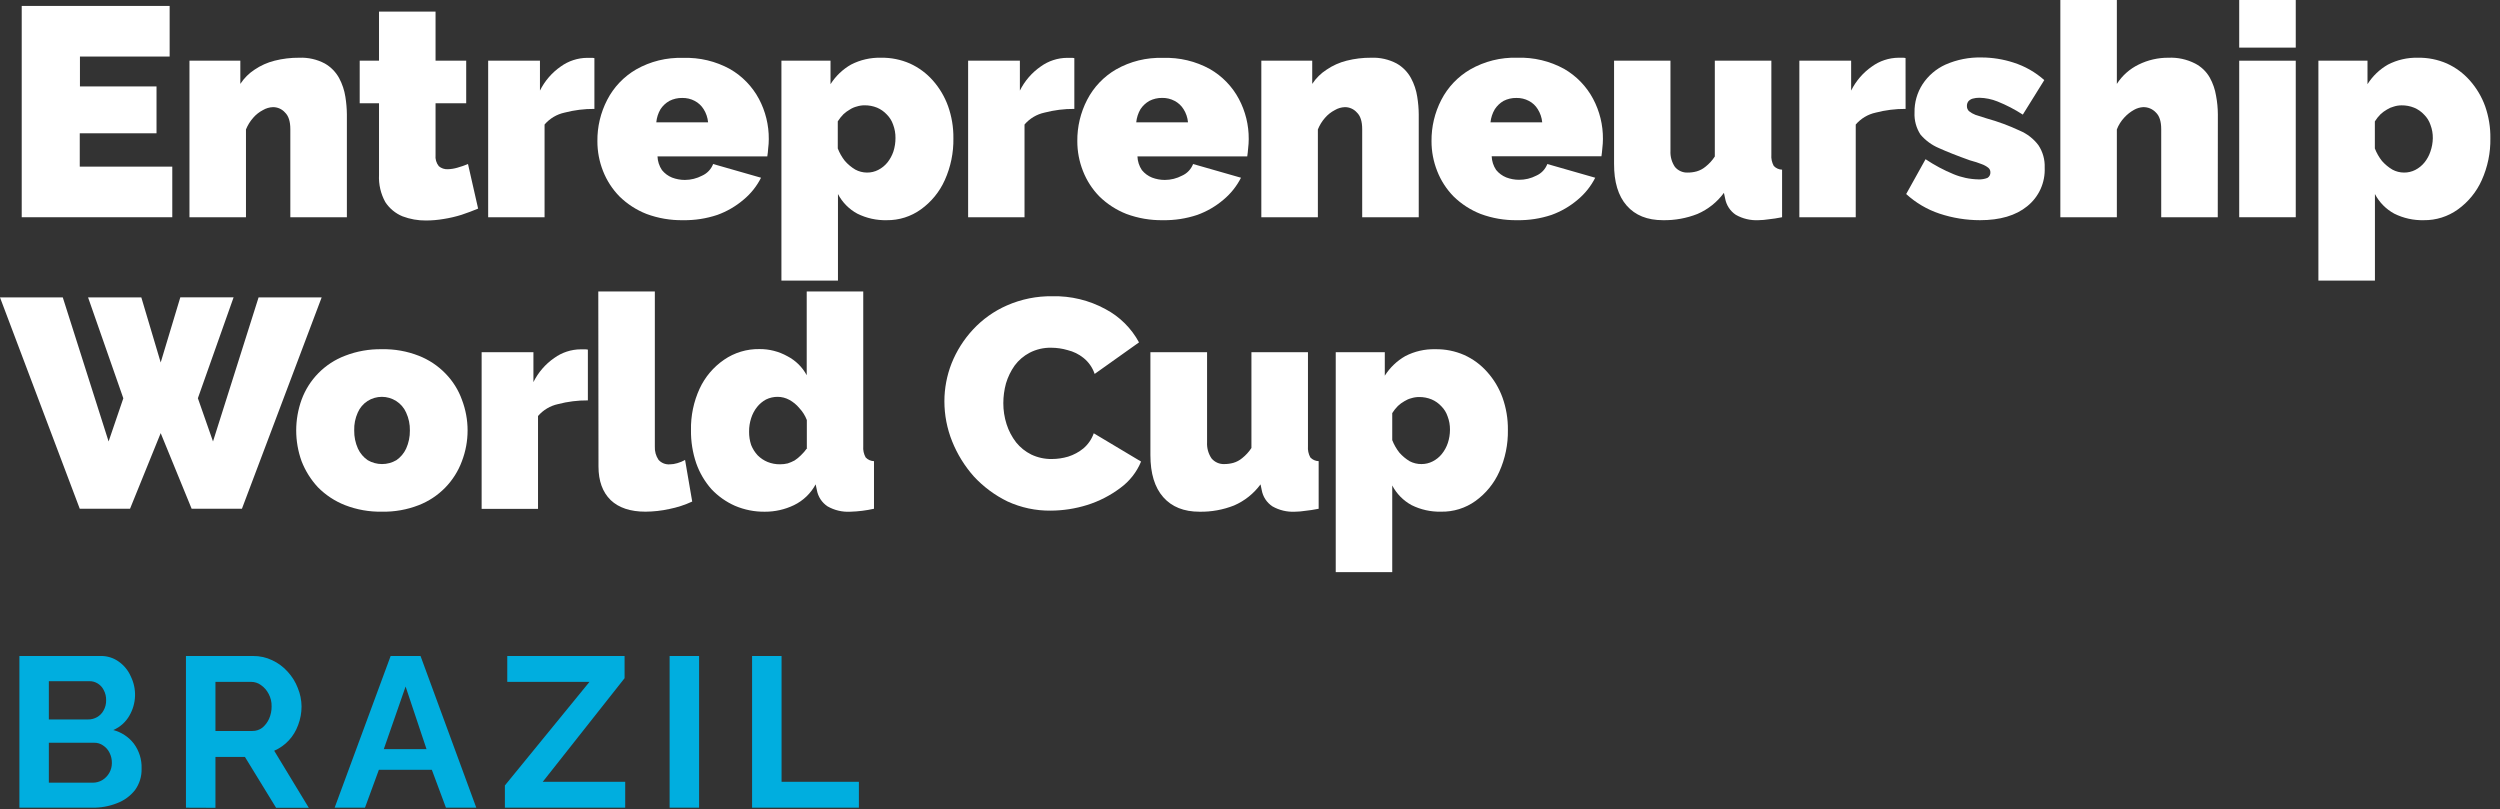
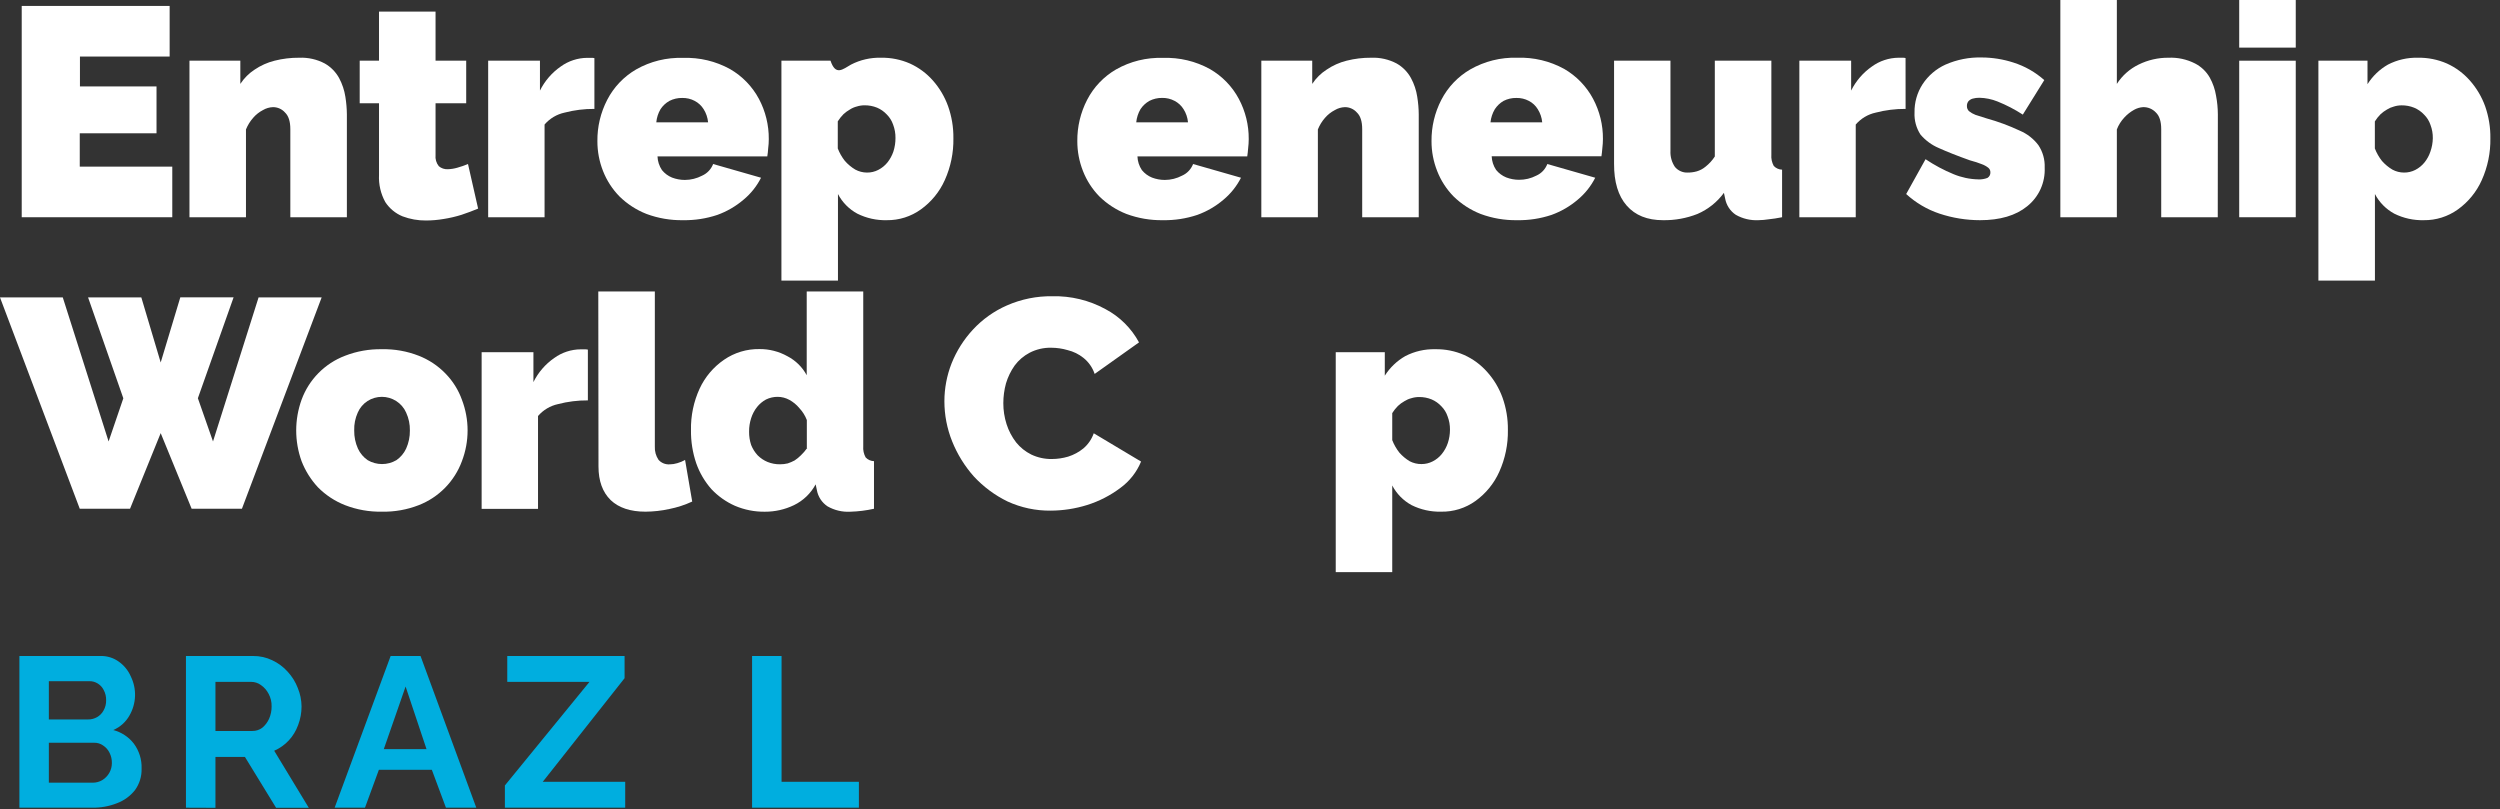
<svg xmlns="http://www.w3.org/2000/svg" width="173" height="56" viewBox="0 0 173 56" fill="none">
  <rect x="0" y="0" width="173" height="56" fill="#333333" stroke="none" />
  <g clip-path="url(#clip0_873_170)">
    <path d="M11.922 11.531V15.033H1.503V0.411H11.739V3.913H5.532V5.981H10.831V9.224H5.519V11.531H11.922Z" fill="white" />
    <path d="M24.004 15.033H20.091V8.937C20.091 8.402 19.967 8.017 19.721 7.784C19.618 7.667 19.491 7.574 19.349 7.51C19.206 7.447 19.052 7.414 18.896 7.414C18.649 7.421 18.408 7.492 18.195 7.618C17.937 7.752 17.707 7.933 17.518 8.154C17.308 8.392 17.14 8.664 17.021 8.958V15.033H13.111V4.2H16.631V5.806C16.888 5.411 17.224 5.075 17.619 4.818C18.04 4.533 18.507 4.324 19 4.2C19.558 4.059 20.133 3.99 20.709 3.995C21.325 3.969 21.936 4.107 22.48 4.396C22.896 4.635 23.238 4.984 23.468 5.405C23.684 5.808 23.831 6.245 23.9 6.698C23.965 7.1 24 7.506 24.004 7.913V15.033Z" fill="white" />
    <path d="M33.086 14.435C32.729 14.585 32.344 14.729 31.932 14.867C31.528 14.993 31.115 15.089 30.696 15.154C30.295 15.223 29.888 15.257 29.481 15.258C28.925 15.264 28.374 15.166 27.854 14.97C27.366 14.769 26.951 14.425 26.662 13.983C26.346 13.41 26.196 12.761 26.228 12.108V7.145H24.891V4.2H26.228V0.804H30.14V4.2H32.261V7.145H30.14V10.727C30.11 11.005 30.192 11.284 30.368 11.503C30.54 11.648 30.761 11.722 30.986 11.71C31.209 11.704 31.431 11.669 31.645 11.606C31.891 11.536 32.139 11.454 32.385 11.348L33.086 14.435Z" fill="white" />
    <path d="M41.133 7.536C40.435 7.531 39.74 7.618 39.065 7.794C38.527 7.911 38.042 8.2 37.684 8.617V15.033H33.781V4.2H37.365V6.269C37.697 5.6 38.193 5.026 38.806 4.601C39.34 4.216 39.981 4.007 40.639 4.003H40.947C41.01 4.001 41.072 4.008 41.133 4.024V7.536Z" fill="white" />
    <path d="M47.27 15.237C46.407 15.252 45.548 15.106 44.738 14.805C44.038 14.531 43.4 14.117 42.864 13.59C42.373 13.088 41.988 12.492 41.731 11.839C41.47 11.18 41.338 10.478 41.34 9.77C41.328 8.774 41.562 7.791 42.02 6.907C42.472 6.031 43.165 5.303 44.017 4.807C45.006 4.244 46.132 3.967 47.27 4.006C48.405 3.966 49.529 4.234 50.523 4.782C51.37 5.271 52.062 5.988 52.522 6.85C52.975 7.705 53.208 8.66 53.2 9.628C53.2 9.841 53.186 10.055 53.158 10.267C53.148 10.453 53.127 10.639 53.096 10.823H45.499C45.511 11.162 45.619 11.491 45.809 11.772C45.994 12.001 46.234 12.178 46.507 12.289C46.791 12.396 47.091 12.452 47.394 12.452C47.811 12.45 48.22 12.348 48.589 12.154C48.939 11.998 49.212 11.708 49.349 11.35L52.664 12.299C52.369 12.886 51.955 13.404 51.449 13.822C50.913 14.278 50.3 14.633 49.639 14.872C48.876 15.127 48.075 15.25 47.27 15.237V15.237ZM45.416 8.464H49C48.97 8.142 48.865 7.831 48.692 7.556C48.541 7.313 48.328 7.115 48.074 6.982C47.808 6.841 47.51 6.771 47.208 6.778C46.901 6.773 46.597 6.843 46.324 6.982C46.074 7.122 45.862 7.32 45.706 7.559C45.544 7.836 45.445 8.145 45.416 8.464V8.464Z" fill="white" />
-     <path d="M61.362 15.237C60.656 15.255 59.956 15.099 59.324 14.784C58.753 14.475 58.288 14.002 57.987 13.427V19.419H54.074V4.2H57.472V5.826C57.827 5.264 58.314 4.798 58.892 4.469C59.531 4.14 60.242 3.977 60.961 3.995C61.651 3.982 62.336 4.119 62.968 4.396C63.574 4.671 64.115 5.071 64.555 5.57C65.014 6.089 65.37 6.69 65.605 7.342C65.859 8.056 65.984 8.808 65.975 9.566C65.993 10.565 65.789 11.556 65.378 12.467C65.017 13.274 64.448 13.971 63.73 14.487C63.042 14.985 62.211 15.248 61.362 15.237V15.237ZM59.996 11.942C60.266 11.945 60.532 11.882 60.772 11.759C61.019 11.634 61.237 11.457 61.411 11.242C61.593 11.014 61.733 10.755 61.825 10.479C61.921 10.18 61.969 9.867 61.967 9.553C61.972 9.236 61.916 8.921 61.804 8.624C61.714 8.362 61.566 8.123 61.369 7.926C61.18 7.722 60.949 7.559 60.692 7.45C60.417 7.339 60.122 7.284 59.826 7.287C59.644 7.287 59.463 7.315 59.29 7.37C59.122 7.412 58.963 7.481 58.817 7.575C58.654 7.667 58.502 7.778 58.364 7.906C58.216 8.055 58.085 8.221 57.974 8.399V10.272C58.094 10.584 58.26 10.876 58.468 11.138C58.675 11.374 58.917 11.575 59.187 11.736C59.435 11.87 59.714 11.941 59.996 11.942V11.942Z" fill="white" />
-     <path d="M74.344 7.536C73.646 7.531 72.95 7.618 72.275 7.794C71.738 7.911 71.254 8.2 70.897 8.617V15.033H66.994V4.2H70.576V6.269C70.908 5.6 71.405 5.026 72.019 4.601C72.552 4.216 73.192 4.007 73.85 4.003H74.16C74.222 4.002 74.284 4.009 74.344 4.024V7.536Z" fill="white" />
+     <path d="M61.362 15.237C60.656 15.255 59.956 15.099 59.324 14.784C58.753 14.475 58.288 14.002 57.987 13.427V19.419H54.074V4.2H57.472C57.827 5.264 58.314 4.798 58.892 4.469C59.531 4.14 60.242 3.977 60.961 3.995C61.651 3.982 62.336 4.119 62.968 4.396C63.574 4.671 64.115 5.071 64.555 5.57C65.014 6.089 65.37 6.69 65.605 7.342C65.859 8.056 65.984 8.808 65.975 9.566C65.993 10.565 65.789 11.556 65.378 12.467C65.017 13.274 64.448 13.971 63.73 14.487C63.042 14.985 62.211 15.248 61.362 15.237V15.237ZM59.996 11.942C60.266 11.945 60.532 11.882 60.772 11.759C61.019 11.634 61.237 11.457 61.411 11.242C61.593 11.014 61.733 10.755 61.825 10.479C61.921 10.18 61.969 9.867 61.967 9.553C61.972 9.236 61.916 8.921 61.804 8.624C61.714 8.362 61.566 8.123 61.369 7.926C61.18 7.722 60.949 7.559 60.692 7.45C60.417 7.339 60.122 7.284 59.826 7.287C59.644 7.287 59.463 7.315 59.29 7.37C59.122 7.412 58.963 7.481 58.817 7.575C58.654 7.667 58.502 7.778 58.364 7.906C58.216 8.055 58.085 8.221 57.974 8.399V10.272C58.094 10.584 58.26 10.876 58.468 11.138C58.675 11.374 58.917 11.575 59.187 11.736C59.435 11.87 59.714 11.941 59.996 11.942V11.942Z" fill="white" />
    <path d="M80.48 15.237C79.617 15.252 78.758 15.106 77.948 14.805C77.248 14.53 76.61 14.117 76.073 13.59C75.583 13.088 75.198 12.492 74.943 11.839C74.682 11.18 74.549 10.478 74.55 9.77C74.54 8.774 74.773 7.792 75.23 6.907C75.682 6.031 76.375 5.303 77.227 4.807C78.216 4.244 79.342 3.967 80.48 4.006C81.615 3.966 82.739 4.234 83.733 4.782C84.58 5.27 85.273 5.987 85.732 6.85C86.186 7.705 86.42 8.66 86.412 9.628C86.411 9.841 86.397 10.055 86.371 10.267C86.355 10.473 86.335 10.66 86.309 10.822H78.711C78.723 11.161 78.829 11.49 79.019 11.772C79.205 12.001 79.446 12.178 79.72 12.289C80.002 12.396 80.302 12.452 80.604 12.452C81.021 12.451 81.431 12.349 81.799 12.154C81.973 12.077 82.13 11.966 82.261 11.828C82.391 11.69 82.494 11.528 82.562 11.35L85.877 12.299C85.58 12.884 85.166 13.403 84.662 13.822C84.126 14.278 83.513 14.633 82.851 14.872C82.087 15.127 81.285 15.25 80.48 15.237V15.237ZM78.628 8.464H82.21C82.181 8.141 82.076 7.83 81.902 7.556C81.752 7.312 81.538 7.114 81.284 6.982C81.02 6.841 80.725 6.77 80.426 6.775C80.118 6.77 79.813 6.84 79.539 6.98C79.29 7.12 79.078 7.318 78.921 7.556C78.759 7.834 78.659 8.144 78.628 8.464V8.464Z" fill="white" />
    <path d="M98.177 15.033H94.264V8.937C94.264 8.402 94.142 8.017 93.894 7.784C93.791 7.667 93.664 7.574 93.522 7.51C93.379 7.446 93.225 7.413 93.069 7.414C92.823 7.422 92.582 7.492 92.371 7.618C92.112 7.752 91.881 7.933 91.691 8.154C91.482 8.392 91.315 8.664 91.197 8.958V15.033H87.284V4.2H90.806V5.806C91.066 5.41 91.406 5.073 91.805 4.818C92.225 4.533 92.691 4.324 93.183 4.2C93.742 4.059 94.316 3.99 94.892 3.995C95.504 3.97 96.112 4.109 96.653 4.396C97.07 4.634 97.412 4.984 97.641 5.405C97.859 5.808 98.005 6.245 98.073 6.698C98.139 7.1 98.174 7.506 98.177 7.913V15.033Z" fill="white" />
    <path d="M104.993 15.237C104.129 15.252 103.269 15.106 102.459 14.805C101.759 14.53 101.121 14.117 100.584 13.59C100.093 13.088 99.709 12.493 99.454 11.839C99.193 11.181 99.059 10.478 99.061 9.77C99.05 8.775 99.284 7.792 99.741 6.907C100.193 6.031 100.886 5.303 101.737 4.807C102.727 4.241 103.854 3.959 104.993 3.995C106.128 3.956 107.252 4.224 108.246 4.771C109.092 5.261 109.784 5.978 110.243 6.84C110.697 7.695 110.931 8.65 110.923 9.618C110.922 9.831 110.908 10.044 110.882 10.256C110.866 10.463 110.845 10.649 110.82 10.812H103.224C103.236 11.151 103.343 11.48 103.532 11.761C103.719 11.99 103.96 12.168 104.233 12.278C104.515 12.386 104.815 12.441 105.117 12.441C105.533 12.444 105.943 12.346 106.312 12.154C106.486 12.077 106.643 11.966 106.774 11.829C106.905 11.69 107.007 11.528 107.075 11.35L110.39 12.299C110.094 12.885 109.68 13.403 109.175 13.822C108.639 14.278 108.026 14.633 107.365 14.872C106.601 15.127 105.799 15.25 104.993 15.237V15.237ZM103.139 8.464H106.721C106.692 8.141 106.586 7.83 106.413 7.556C106.265 7.312 106.052 7.113 105.798 6.982C105.532 6.841 105.234 6.771 104.934 6.778C104.626 6.772 104.321 6.843 104.047 6.982C103.803 7.124 103.596 7.321 103.442 7.556C103.277 7.834 103.175 8.143 103.142 8.464H103.139Z" fill="white" />
    <path d="M111.693 11.324V4.2H115.596V10.44C115.575 10.834 115.684 11.225 115.906 11.552C116.014 11.681 116.149 11.783 116.303 11.85C116.456 11.918 116.623 11.95 116.791 11.942C116.999 11.943 117.207 11.915 117.409 11.86C117.635 11.795 117.846 11.683 118.027 11.531C118.276 11.334 118.492 11.097 118.665 10.83V4.2H122.578V10.706C122.557 10.975 122.614 11.245 122.744 11.482C122.818 11.561 122.907 11.625 123.006 11.669C123.105 11.713 123.212 11.738 123.32 11.741V15.033C122.976 15.1 122.669 15.149 122.395 15.175C122.156 15.213 121.915 15.234 121.673 15.237C121.131 15.262 120.593 15.134 120.121 14.867C119.927 14.739 119.761 14.572 119.634 14.377C119.506 14.182 119.42 13.964 119.379 13.734L119.296 13.344C118.828 13.986 118.195 14.49 117.466 14.805C116.706 15.105 115.895 15.251 115.079 15.237C113.994 15.237 113.157 14.901 112.568 14.228C111.978 13.556 111.687 12.588 111.693 11.324Z" fill="white" />
    <path d="M131.867 7.536C131.169 7.531 130.473 7.618 129.798 7.794C129.26 7.911 128.776 8.2 128.417 8.617V15.033H124.515V4.2H128.099V6.269C128.43 5.6 128.926 5.026 129.539 4.601C130.072 4.214 130.712 4.003 131.37 3.995H131.678C131.741 3.994 131.803 4.001 131.864 4.016L131.867 7.536Z" fill="white" />
    <path d="M137.016 15.237C136.064 15.236 135.118 15.084 134.215 14.784C133.359 14.499 132.573 14.036 131.908 13.427L133.248 11.017C133.856 11.425 134.504 11.772 135.182 12.051C135.724 12.277 136.304 12.4 136.891 12.413C137.109 12.425 137.327 12.391 137.53 12.312C137.597 12.272 137.652 12.214 137.688 12.144C137.724 12.075 137.74 11.997 137.735 11.919C137.735 11.86 137.723 11.802 137.699 11.749C137.674 11.696 137.638 11.649 137.592 11.611C137.45 11.499 137.29 11.412 137.119 11.353C136.912 11.27 136.646 11.182 136.315 11.094C135.465 10.791 134.751 10.509 134.174 10.248C133.68 10.041 133.242 9.719 132.896 9.31C132.603 8.858 132.459 8.325 132.485 7.787C132.471 7.093 132.665 6.412 133.041 5.829C133.43 5.236 133.98 4.765 134.626 4.471C135.417 4.123 136.276 3.954 137.14 3.977C137.881 3.98 138.617 4.098 139.322 4.326C140.114 4.576 140.844 4.99 141.464 5.542L139.979 7.931C139.427 7.573 138.842 7.269 138.231 7.024C137.831 6.862 137.405 6.775 136.974 6.765C136.814 6.763 136.655 6.784 136.501 6.827C136.389 6.86 136.289 6.924 136.211 7.011C136.141 7.106 136.105 7.223 136.111 7.342C136.109 7.407 136.121 7.471 136.145 7.531C136.17 7.591 136.206 7.646 136.253 7.691C136.389 7.8 136.542 7.887 136.705 7.949C136.912 8.017 137.173 8.099 137.481 8.195C138.265 8.413 139.03 8.696 139.767 9.041C140.28 9.257 140.726 9.605 141.06 10.049C141.364 10.508 141.515 11.051 141.492 11.601C141.515 12.111 141.417 12.62 141.206 13.085C140.995 13.55 140.676 13.959 140.277 14.277C139.489 14.917 138.402 15.237 137.016 15.237Z" fill="white" />
    <path d="M153.469 15.033H149.556V8.937C149.556 8.402 149.432 8.017 149.186 7.784C149.073 7.663 148.935 7.567 148.782 7.503C148.629 7.44 148.465 7.409 148.299 7.414C148.082 7.428 147.871 7.491 147.681 7.598C147.427 7.738 147.198 7.919 147.003 8.133C146.779 8.372 146.603 8.652 146.486 8.958V15.033H142.576V0H146.486V5.806C146.856 5.23 147.377 4.768 147.991 4.469C148.634 4.151 149.343 3.989 150.06 3.995C150.699 3.966 151.335 4.105 151.904 4.396C152.326 4.615 152.677 4.95 152.913 5.363C153.132 5.757 153.281 6.186 153.352 6.631C153.432 7.052 153.473 7.479 153.476 7.908L153.469 15.033Z" fill="white" />
    <path d="M154.953 15.033V4.2H158.866V15.033H154.953ZM154.953 3.295V0H158.866V3.295H154.953Z" fill="white" />
    <path d="M167.723 15.237C167.016 15.255 166.315 15.099 165.682 14.784C165.112 14.475 164.646 14.002 164.345 13.427V19.419H160.433V4.2H163.831V5.826C164.184 5.264 164.671 4.798 165.248 4.469C165.887 4.14 166.598 3.977 167.317 3.995C168.008 3.982 168.695 4.119 169.329 4.396C169.934 4.671 170.474 5.072 170.914 5.57C171.376 6.092 171.735 6.696 171.972 7.352C172.221 8.064 172.344 8.814 172.334 9.568C172.351 10.568 172.147 11.559 171.736 12.47C171.375 13.277 170.807 13.974 170.089 14.49C169.401 14.987 168.571 15.249 167.723 15.237V15.237ZM166.362 11.942C166.632 11.944 166.898 11.881 167.138 11.759C167.384 11.633 167.601 11.457 167.774 11.242C167.957 11.014 168.097 10.756 168.188 10.479C168.29 10.186 168.345 9.879 168.351 9.568C168.356 9.251 168.301 8.936 168.188 8.64C168.1 8.377 167.952 8.138 167.756 7.942C167.562 7.73 167.323 7.563 167.058 7.453C166.783 7.342 166.488 7.286 166.192 7.29C166.01 7.29 165.829 7.318 165.656 7.373C165.489 7.416 165.329 7.485 165.183 7.577C165.02 7.669 164.868 7.78 164.731 7.908C164.582 8.057 164.451 8.223 164.34 8.402V10.274C164.46 10.586 164.626 10.879 164.834 11.141C165.042 11.376 165.285 11.578 165.556 11.738C165.803 11.872 166.081 11.942 166.362 11.942V11.942Z" fill="white" />
    <path d="M6.095 20.582H9.78L11.12 25.084L12.478 20.575H16.165L13.693 27.557L14.74 30.549L17.893 20.582H22.258L16.742 35.204H13.261L11.12 29.972L8.999 35.204H5.519L0 20.582H4.345L7.515 30.549L8.534 27.562L6.095 20.582Z" fill="white" />
    <path d="M26.427 35.408C25.555 35.425 24.688 35.271 23.875 34.956C23.17 34.678 22.532 34.258 22 33.719C21.511 33.193 21.127 32.579 20.867 31.909C20.374 30.538 20.374 29.037 20.867 27.665C21.12 26.972 21.52 26.34 22.039 25.815C22.558 25.289 23.184 24.881 23.875 24.619C24.688 24.303 25.555 24.15 26.427 24.166C27.299 24.147 28.167 24.301 28.979 24.619C29.679 24.893 30.312 25.314 30.834 25.855C31.337 26.37 31.723 26.988 31.966 27.665C32.488 29.032 32.488 30.543 31.966 31.909C31.713 32.6 31.315 33.228 30.8 33.754C30.285 34.279 29.665 34.688 28.979 34.956C28.167 35.273 27.299 35.427 26.427 35.408ZM24.511 29.786C24.504 30.219 24.592 30.648 24.769 31.043C24.919 31.368 25.154 31.646 25.449 31.847C25.749 32.022 26.09 32.113 26.437 32.113C26.784 32.113 27.125 32.022 27.425 31.847C27.72 31.645 27.955 31.367 28.105 31.043C28.282 30.648 28.371 30.219 28.364 29.786C28.372 29.36 28.284 28.939 28.105 28.552C27.96 28.221 27.718 27.941 27.412 27.748C27.117 27.561 26.774 27.461 26.424 27.461C26.075 27.461 25.732 27.561 25.436 27.748C25.135 27.943 24.898 28.223 24.756 28.552C24.582 28.94 24.498 29.361 24.511 29.786V29.786Z" fill="white" />
    <path d="M40.681 27.707C39.983 27.702 39.288 27.789 38.612 27.965C38.075 28.082 37.59 28.371 37.231 28.788V35.214H33.329V24.371H36.913V26.44C37.245 25.771 37.74 25.197 38.354 24.772C38.888 24.387 39.529 24.178 40.187 24.174H40.495C40.558 24.173 40.62 24.18 40.681 24.195V27.707Z" fill="white" />
    <path d="M41.402 20.171H45.315V30.901C45.298 31.229 45.389 31.554 45.574 31.826C45.67 31.931 45.788 32.013 45.92 32.066C46.052 32.119 46.194 32.143 46.337 32.134C46.518 32.132 46.698 32.105 46.872 32.051C47.059 31.999 47.239 31.923 47.407 31.826L47.901 34.707C47.395 34.942 46.863 35.115 46.316 35.224C45.775 35.343 45.222 35.404 44.669 35.408C43.624 35.408 42.82 35.141 42.258 34.606C41.697 34.056 41.415 33.282 41.415 32.279L41.402 20.171Z" fill="white" />
    <path d="M47.816 29.768C47.796 28.777 48 27.795 48.413 26.895C48.786 26.089 49.37 25.398 50.102 24.896C50.821 24.401 51.677 24.142 52.551 24.156C53.228 24.15 53.896 24.32 54.488 24.65C55.056 24.944 55.522 25.403 55.825 25.966V20.171H59.737V30.877C59.715 31.147 59.772 31.417 59.903 31.653C59.977 31.733 60.066 31.796 60.165 31.841C60.264 31.885 60.371 31.909 60.48 31.912V35.206C59.938 35.327 59.387 35.396 58.832 35.411C58.286 35.44 57.743 35.312 57.268 35.041C57.074 34.912 56.908 34.746 56.78 34.551C56.653 34.356 56.566 34.138 56.526 33.908L56.443 33.518C56.106 34.144 55.58 34.648 54.94 34.958C54.311 35.26 53.621 35.415 52.923 35.411C52.212 35.419 51.508 35.279 50.854 34.999C50.241 34.727 49.688 34.335 49.228 33.846C48.766 33.322 48.409 32.713 48.178 32.054C47.928 31.318 47.806 30.545 47.816 29.768V29.768ZM55.833 31.002V29.067C55.716 28.761 55.54 28.481 55.315 28.242C55.121 28.006 54.883 27.81 54.614 27.666C54.368 27.532 54.093 27.462 53.813 27.461C53.534 27.46 53.259 27.523 53.008 27.645C52.77 27.774 52.56 27.95 52.39 28.162C52.207 28.393 52.068 28.656 51.979 28.938C51.883 29.237 51.834 29.549 51.837 29.864C51.832 30.179 51.88 30.493 51.979 30.792C52.084 31.058 52.238 31.301 52.432 31.511C52.627 31.705 52.858 31.86 53.112 31.966C53.387 32.077 53.682 32.133 53.978 32.129C54.159 32.13 54.338 32.109 54.514 32.067C54.677 32.013 54.835 31.944 54.987 31.863C55.143 31.761 55.288 31.643 55.419 31.511C55.581 31.356 55.729 31.185 55.858 31.002H55.833Z" fill="white" />
    <path d="M65.352 27.769C65.353 26.874 65.52 25.988 65.846 25.154C66.191 24.287 66.694 23.491 67.33 22.806C67.989 22.095 68.787 21.527 69.675 21.138C70.667 20.701 71.742 20.483 72.825 20.5C74.104 20.47 75.368 20.776 76.492 21.387C77.479 21.908 78.289 22.711 78.82 23.693L75.75 25.876C75.604 25.438 75.334 25.052 74.974 24.764C74.654 24.508 74.281 24.325 73.883 24.229C73.515 24.12 73.134 24.065 72.75 24.063C72.227 24.051 71.709 24.171 71.245 24.412C70.838 24.626 70.484 24.929 70.211 25.299C69.946 25.675 69.745 26.092 69.613 26.533C69.493 26.976 69.431 27.433 69.43 27.893C69.428 28.389 69.504 28.882 69.655 29.354C69.8 29.808 70.023 30.233 70.314 30.611C70.599 30.965 70.957 31.252 71.364 31.454C71.808 31.665 72.295 31.771 72.786 31.764C73.169 31.763 73.55 31.707 73.916 31.599C74.3 31.478 74.657 31.286 74.969 31.032C75.298 30.753 75.546 30.39 75.688 29.983L78.962 31.94C78.66 32.672 78.162 33.306 77.521 33.771C76.831 34.289 76.058 34.686 75.235 34.945C74.416 35.201 73.562 35.333 72.704 35.336C71.673 35.347 70.653 35.13 69.717 34.699C68.841 34.272 68.052 33.685 67.389 32.969C66.752 32.252 66.244 31.429 65.887 30.538C65.534 29.658 65.352 28.718 65.352 27.769V27.769Z" fill="white" />
-     <path d="M79.608 31.495V24.371H83.529V30.611C83.508 31.006 83.617 31.396 83.839 31.723C83.947 31.851 84.083 31.953 84.236 32.021C84.389 32.089 84.556 32.12 84.724 32.113C84.932 32.114 85.14 32.086 85.342 32.031C85.569 31.966 85.779 31.854 85.96 31.702C86.209 31.505 86.425 31.268 86.599 31.001V24.371H90.511V30.877C90.489 31.146 90.546 31.416 90.674 31.653C90.748 31.732 90.838 31.796 90.936 31.84C91.035 31.885 91.142 31.909 91.251 31.912V35.206C90.909 35.274 90.599 35.323 90.325 35.349C90.086 35.387 89.845 35.408 89.603 35.411C89.062 35.437 88.523 35.309 88.052 35.041C87.858 34.912 87.692 34.746 87.564 34.551C87.436 34.356 87.35 34.138 87.31 33.908L87.229 33.518C86.759 34.159 86.126 34.663 85.396 34.979C84.636 35.279 83.824 35.425 83.007 35.411C81.924 35.411 81.087 35.075 80.495 34.402C79.904 33.73 79.608 32.761 79.608 31.495Z" fill="white" />
    <path d="M99.72 35.408C99.014 35.425 98.314 35.27 97.682 34.955C97.111 34.645 96.645 34.171 96.343 33.595V39.59H92.433V24.371H95.828V25.997C96.184 25.435 96.672 24.969 97.25 24.64C97.889 24.311 98.601 24.148 99.319 24.166C100.009 24.153 100.694 24.29 101.326 24.567C101.937 24.843 102.482 25.247 102.924 25.752C103.385 26.269 103.742 26.871 103.977 27.523C104.23 28.237 104.355 28.99 104.346 29.747C104.364 30.747 104.16 31.738 103.749 32.649C103.388 33.456 102.82 34.152 102.102 34.668C101.409 35.166 100.573 35.425 99.72 35.408V35.408ZM98.362 32.113C98.632 32.116 98.898 32.053 99.138 31.93C99.386 31.805 99.604 31.629 99.777 31.413C99.959 31.186 100.1 30.928 100.191 30.652C100.288 30.358 100.338 30.05 100.338 29.739C100.343 29.422 100.287 29.107 100.173 28.811C100.085 28.548 99.937 28.309 99.741 28.113C99.551 27.908 99.32 27.746 99.063 27.637C98.788 27.526 98.494 27.47 98.197 27.474C98.015 27.474 97.835 27.502 97.662 27.557C97.494 27.599 97.334 27.668 97.188 27.761C97.025 27.852 96.873 27.964 96.736 28.092C96.587 28.242 96.456 28.408 96.343 28.586V30.458C96.464 30.77 96.632 31.062 96.839 31.325C97.046 31.56 97.289 31.762 97.558 31.922C97.807 32.05 98.083 32.116 98.362 32.113V32.113Z" fill="white" />
    <path d="M9.798 53.184C9.815 53.72 9.653 54.246 9.338 54.679C9.014 55.087 8.585 55.399 8.097 55.582C7.56 55.793 6.987 55.899 6.41 55.892H1.342V45.395H6.959C7.415 45.384 7.862 45.524 8.231 45.794C8.591 46.051 8.874 46.401 9.051 46.807C9.259 47.231 9.36 47.699 9.344 48.171C9.328 48.643 9.196 49.103 8.96 49.512C8.707 49.962 8.313 50.316 7.838 50.518C8.405 50.666 8.907 50.998 9.265 51.462C9.632 51.96 9.82 52.567 9.798 53.184V53.184ZM7.742 52.802C7.747 52.555 7.691 52.311 7.579 52.09C7.48 51.886 7.327 51.713 7.137 51.589C6.955 51.459 6.737 51.392 6.514 51.398H3.38V54.162H6.41C6.645 54.165 6.876 54.103 7.078 53.983C7.28 53.861 7.448 53.688 7.564 53.482C7.683 53.275 7.744 53.04 7.742 52.802ZM3.38 47.138V49.786H6.1C6.318 49.789 6.532 49.733 6.721 49.623C6.909 49.515 7.063 49.357 7.166 49.166C7.289 48.95 7.351 48.703 7.344 48.455C7.35 48.213 7.294 47.973 7.181 47.759C7.089 47.57 6.946 47.412 6.767 47.301C6.595 47.191 6.395 47.135 6.191 47.138H3.38Z" fill="#00AEDF" />
    <path d="M12.868 55.892V45.395H17.51C17.97 45.39 18.425 45.491 18.839 45.69C19.248 45.88 19.614 46.152 19.913 46.489C20.213 46.816 20.45 47.197 20.608 47.612C20.775 48.015 20.863 48.447 20.867 48.884C20.868 49.326 20.787 49.764 20.629 50.177C20.487 50.572 20.266 50.935 19.98 51.242C19.697 51.545 19.354 51.786 18.974 51.951L21.369 55.9H19.106L16.949 52.38H14.909V55.9L12.868 55.892ZM14.909 50.583H17.466C17.711 50.587 17.95 50.509 18.146 50.363C18.35 50.196 18.512 49.983 18.619 49.742C18.739 49.472 18.799 49.179 18.795 48.884C18.804 48.58 18.733 48.28 18.588 48.012C18.463 47.769 18.28 47.561 18.056 47.405C17.858 47.261 17.62 47.184 17.376 47.185H14.909V50.583Z" fill="#00AEDF" />
    <path d="M27.032 45.395H29.101L32.959 55.892H30.859L29.884 53.272H26.218L25.258 55.889H23.158L27.032 45.395ZM29.515 51.84L28.067 47.508L26.559 51.84H29.515Z" fill="#00AEDF" />
    <path d="M34.938 54.353L40.792 47.185H35.103V45.395H43.221V46.931L37.557 54.102H43.264V55.892H34.938V54.353Z" fill="#00AEDF" />
-     <path d="M46.337 55.892V45.395H48.377V55.892H46.337Z" fill="#00AEDF" />
    <path d="M52.044 55.892V45.395H54.084V54.102H59.435V55.892H52.044Z" fill="#00AEDF" />
  </g>
  <defs>
    <clipPath id="clip0_873_170">
      <rect width="172.333" height="55.892" fill="white" />
    </clipPath>
  </defs>
</svg>